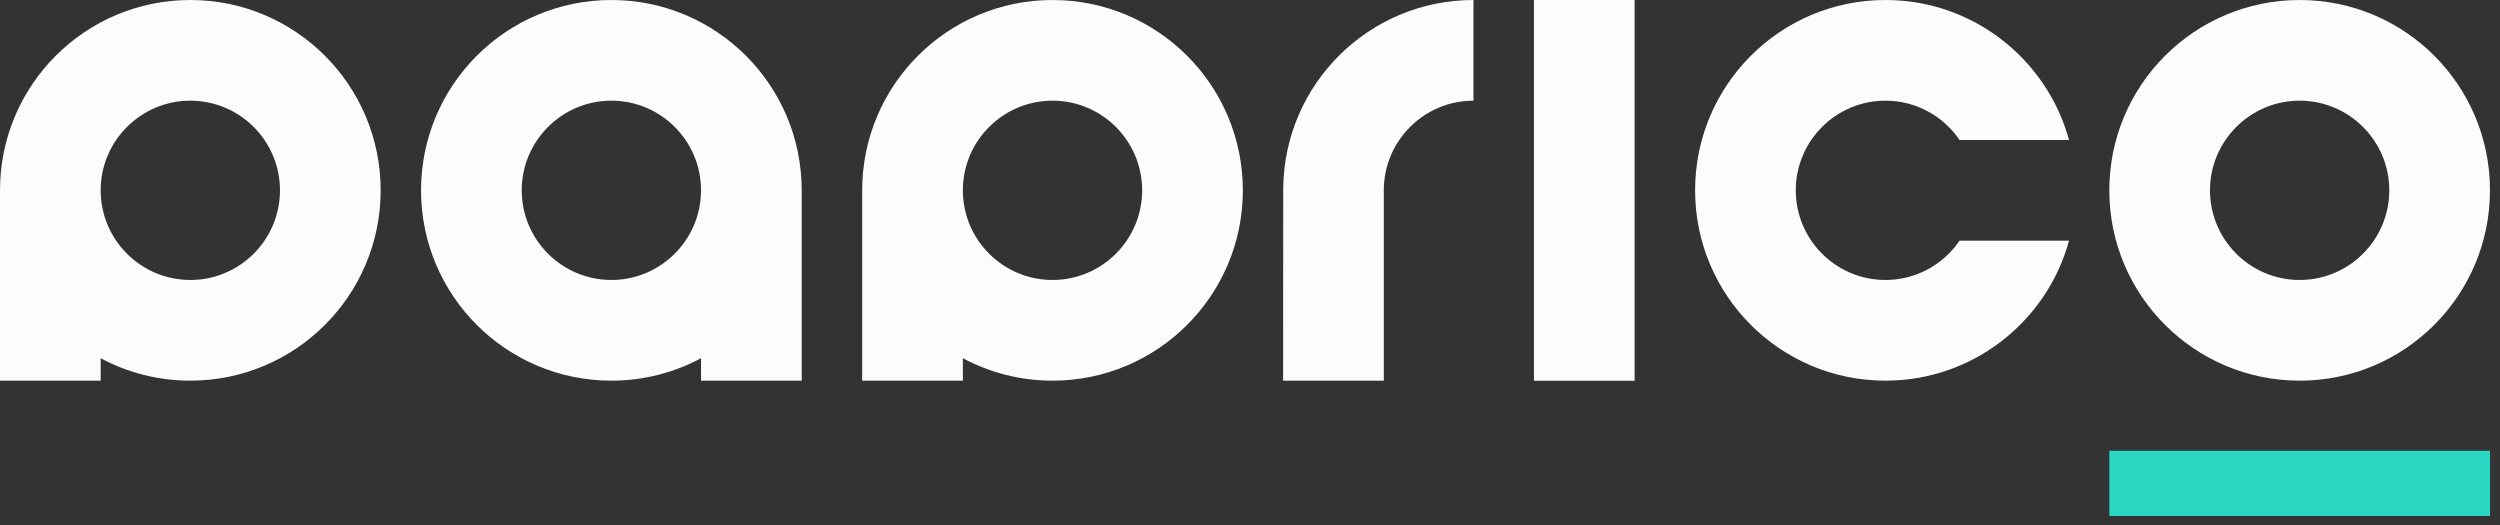
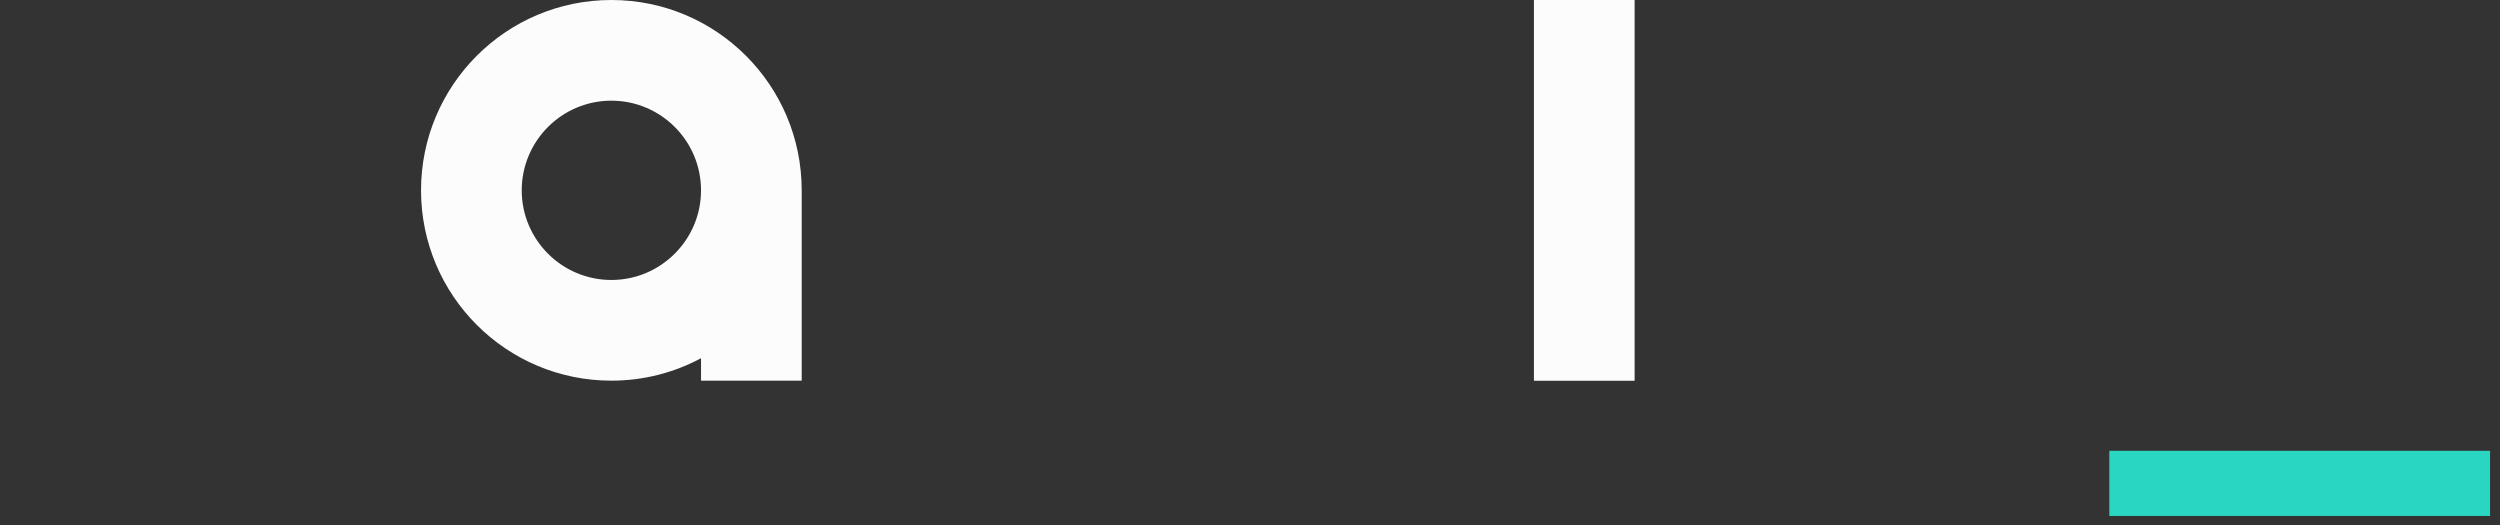
<svg xmlns="http://www.w3.org/2000/svg" width="219" height="46" viewBox="0 0 219 46" fill="none">
  <rect x="0" y="0" width="219" height="46" fill="#333333" stroke="none" />
  <path d="M70.229 16.673C70.229 7.46 62.76 0 53.556 0C44.344 0 36.883 7.469 36.883 16.673C36.883 25.885 44.352 33.346 53.556 33.346C56.393 33.346 59.068 32.636 61.41 31.38V33.346H70.229V16.673ZM53.556 24.526C49.224 24.526 45.703 21.005 45.703 16.673C45.703 12.34 49.224 8.819 53.556 8.819C57.889 8.819 61.41 12.34 61.41 16.673C61.41 21.005 57.88 24.526 53.556 24.526Z" fill="#FCFCFC" />
-   <path d="M16.673 0C7.46 0 0 7.469 0 16.673V33.346H8.819V31.38C11.161 32.636 13.836 33.346 16.673 33.346C25.885 33.346 33.346 25.877 33.346 16.673C33.346 7.46 25.877 0 16.673 0ZM16.673 24.526C12.34 24.526 8.819 21.005 8.819 16.673C8.819 12.34 12.34 8.819 16.673 8.819C21.005 8.819 24.526 12.34 24.526 16.673C24.526 21.005 21.005 24.526 16.673 24.526Z" fill="#FCFCFC" />
-   <path d="M92.2 0C82.988 0 75.527 7.469 75.527 16.673V33.346H84.346V31.38C86.688 32.636 89.363 33.346 92.2 33.346C101.412 33.346 108.873 25.877 108.873 16.673C108.873 7.46 101.404 0 92.2 0ZM92.2 24.526C87.867 24.526 84.346 21.005 84.346 16.673C84.346 12.34 87.867 8.819 92.2 8.819C96.533 8.819 100.053 12.34 100.053 16.673C100.053 21.005 96.533 24.526 92.2 24.526Z" fill="#FCFCFC" />
-   <path d="M201.449 8.819C205.781 8.819 209.302 12.34 209.302 16.673C209.302 21.005 205.781 24.526 201.449 24.526C197.116 24.526 193.595 21.005 193.595 16.673C193.595 12.34 197.116 8.819 201.449 8.819ZM201.449 0C192.236 0 184.776 7.469 184.776 16.673C184.776 25.885 192.245 33.346 201.449 33.346C210.661 33.346 218.121 25.877 218.121 16.673C218.13 7.46 210.661 0 201.449 0Z" fill="#FCFCFC" />
  <path d="M143.192 0H134.373V33.354H143.192V0Z" fill="#FCFCFC" />
-   <path d="M171.658 21.082C170.24 23.159 167.864 24.526 165.164 24.526C160.831 24.526 157.31 21.005 157.31 16.673C157.31 12.34 160.831 8.819 165.164 8.819C167.864 8.819 170.248 10.187 171.658 12.263H181.247C179.315 5.196 172.846 0 165.164 0C155.951 0 148.491 7.469 148.491 16.673C148.491 25.885 155.96 33.346 165.164 33.346C172.846 33.346 179.315 28.15 181.247 21.082H171.658Z" fill="#FCFCFC" />
-   <path d="M112.411 16.476L112.402 33.346H121.221V16.673C121.221 12.34 124.742 8.819 129.075 8.819V0C119.931 0 112.513 7.358 112.411 16.476Z" fill="#FCFCFC" />
  <path d="M218.13 39.49H184.776V45.198H218.13V39.49Z" fill="#29D6C1" />
</svg>